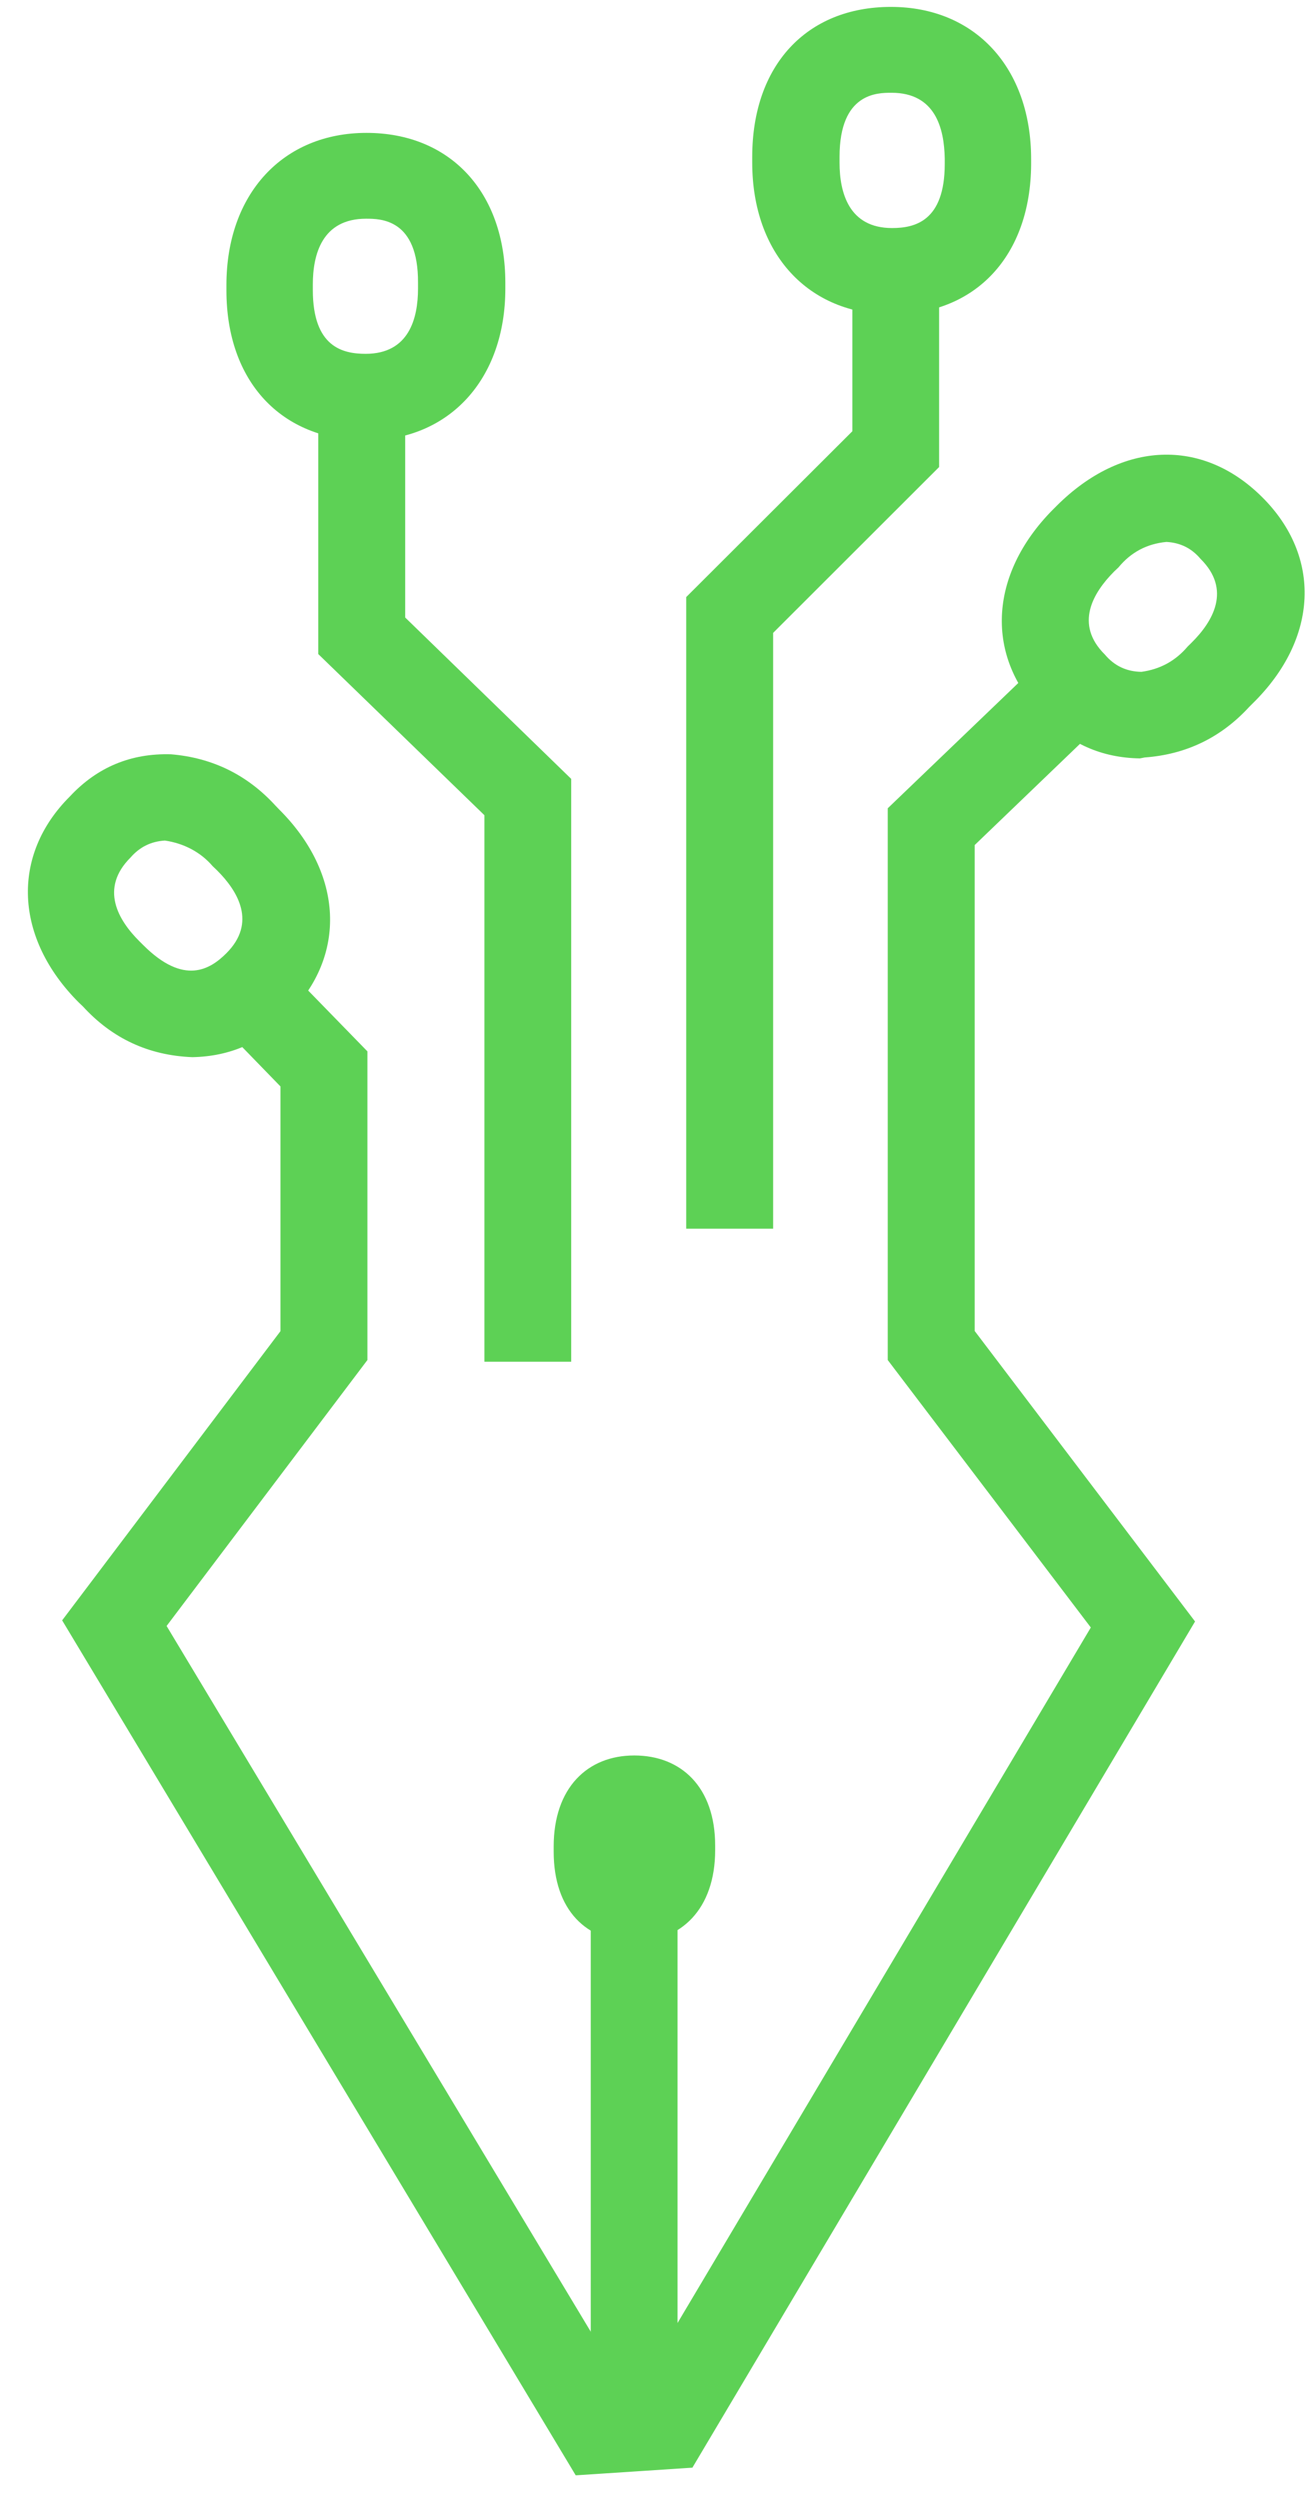
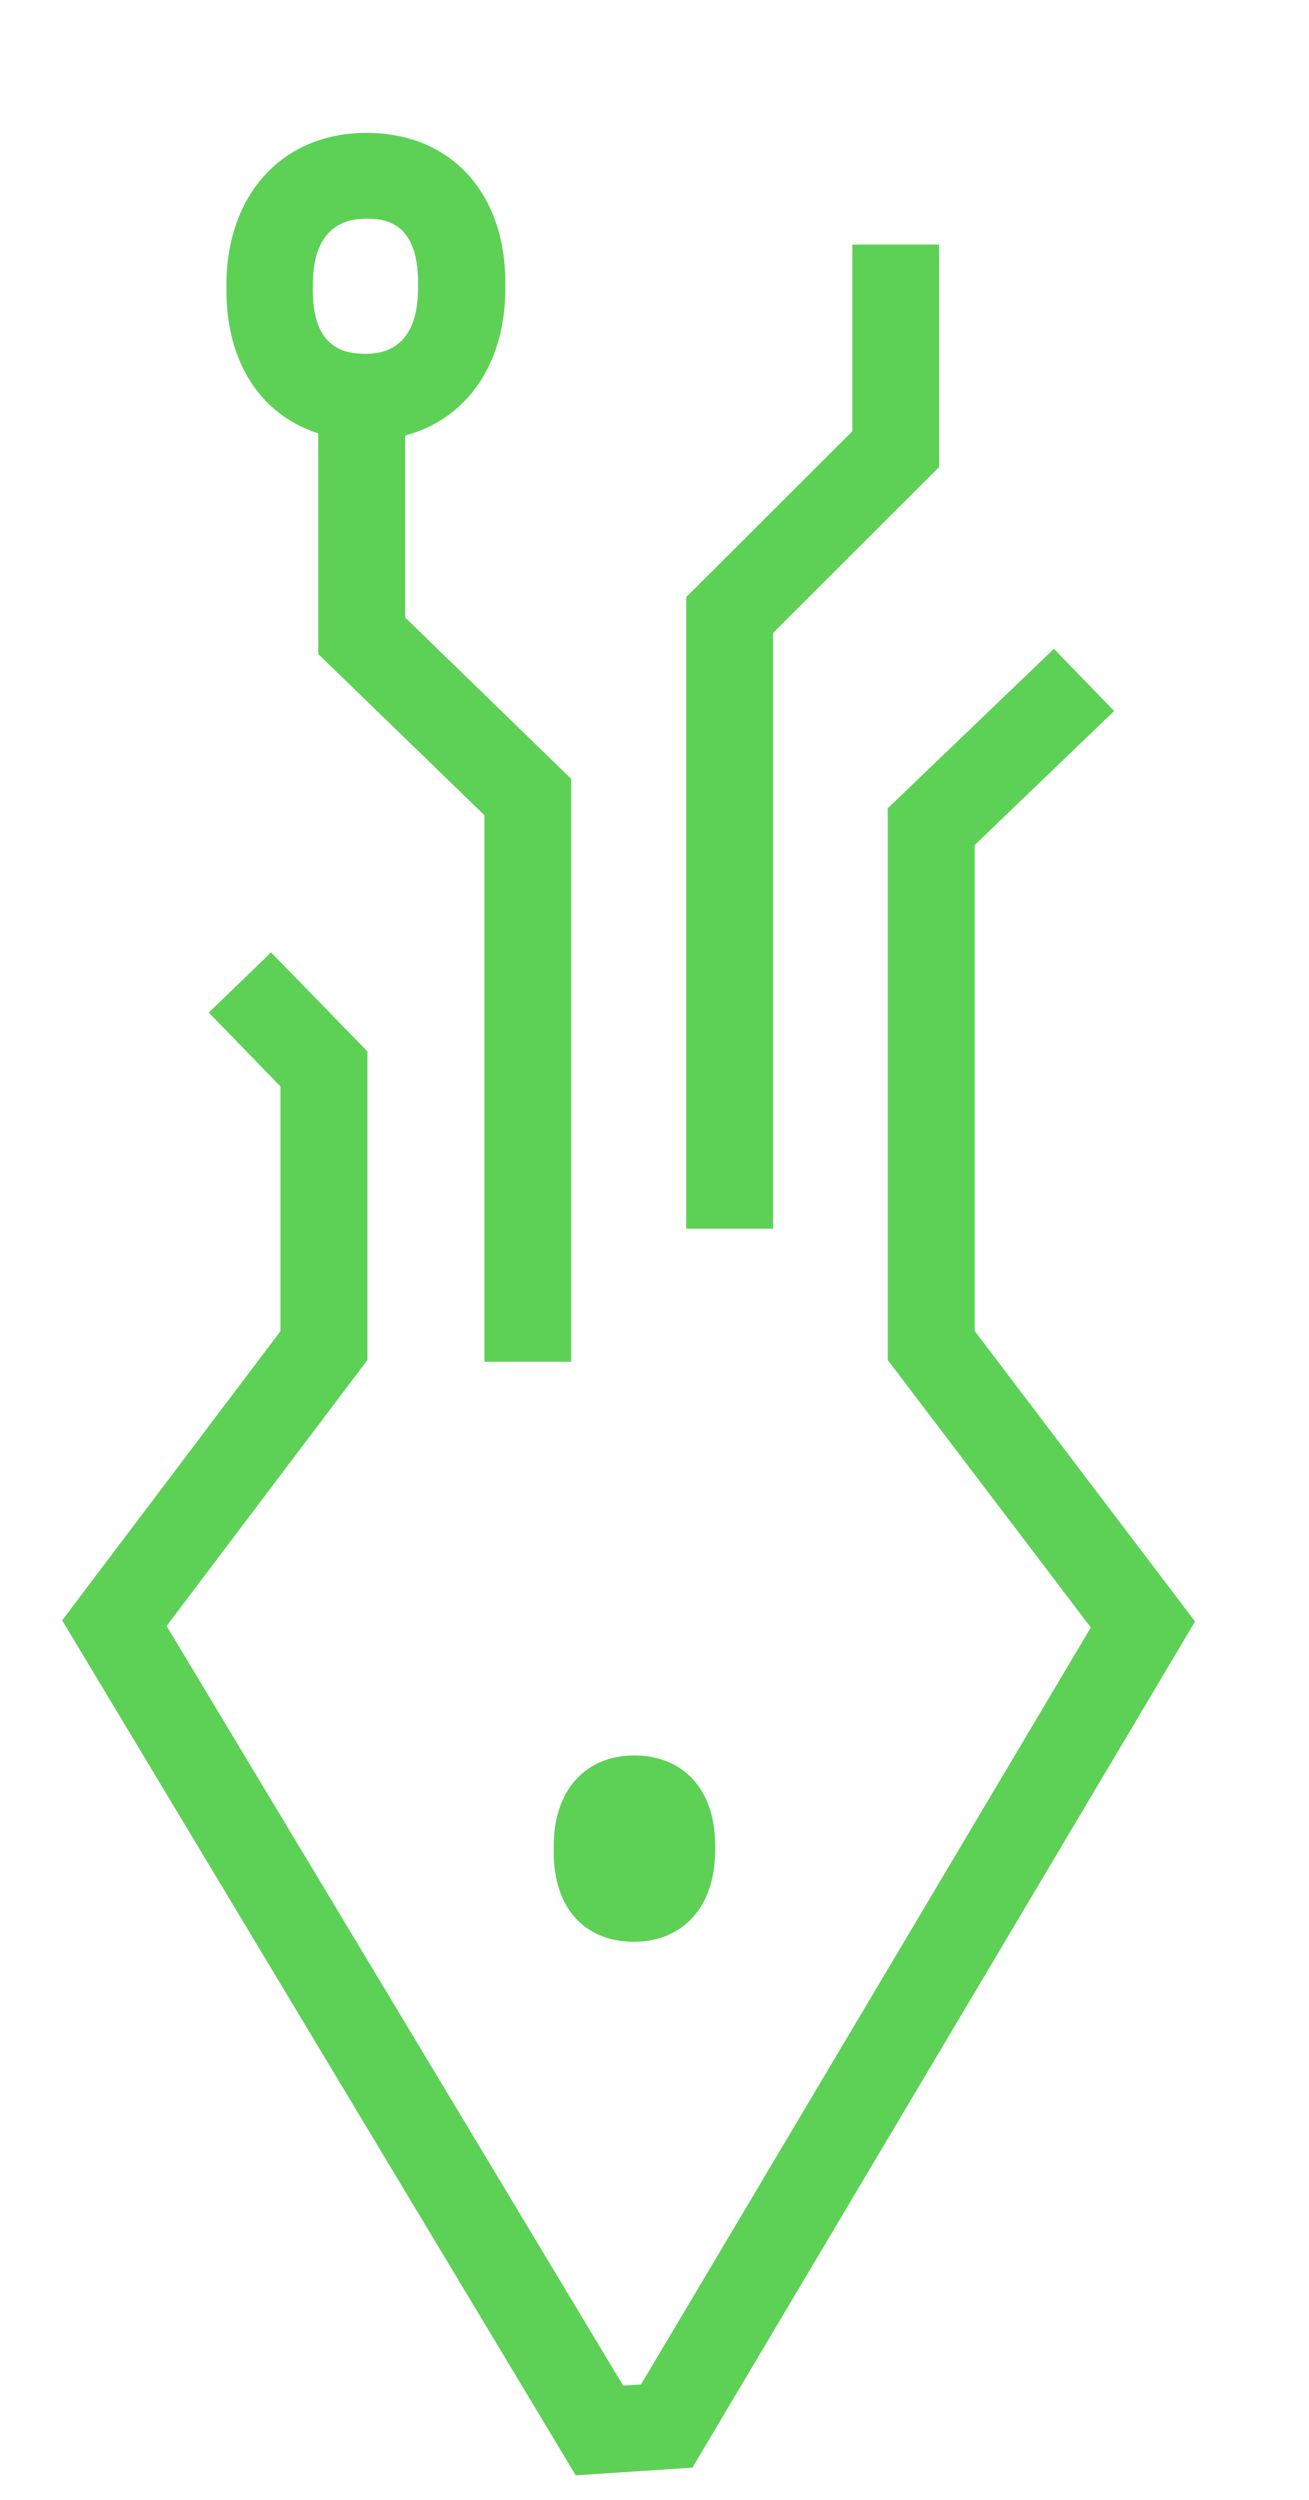
<svg xmlns="http://www.w3.org/2000/svg" width="44" height="84" viewBox="0 0 44 84" fill="none">
-   <path fill-rule="evenodd" clip-rule="evenodd" d="M22.774 61.48V80.99H19.857V61.48H22.774Z" fill="#5DD155" />
  <path fill-rule="evenodd" clip-rule="evenodd" d="M18.611 62.048C18.611 60.071 19.75 58.987 21.319 58.987C22.887 58.987 24.039 60.039 24.039 62.017V62.168C24.039 64.151 22.887 65.247 21.306 65.247C19.724 65.247 18.611 64.195 18.611 62.218V62.048Z" fill="#5DD155" />
-   <path fill-rule="evenodd" clip-rule="evenodd" d="M2.652 33.69C0.482 31.524 0.362 28.741 2.348 26.763C3.267 25.778 4.402 25.305 5.752 25.346C7.138 25.463 8.302 26.032 9.243 27.053L9.382 27.198C11.546 29.351 11.672 32.122 9.692 34.093C8.819 35.022 7.744 35.498 6.466 35.523C5 35.466 3.773 34.897 2.785 33.816L2.652 33.69ZM4.689 31.632L4.822 31.764C6.188 33.125 7.067 32.571 7.605 32.035C8.636 31.009 8.003 29.951 7.295 29.245L7.15 29.107C6.739 28.625 6.17 28.337 5.543 28.244C5.079 28.272 4.695 28.461 4.391 28.811C3.341 29.856 3.974 30.921 4.689 31.632Z" fill="#5DD155" />
  <path fill-rule="evenodd" clip-rule="evenodd" d="M7.611 9.578C7.611 6.518 9.509 4.465 12.318 4.465C15.126 4.465 16.986 6.449 16.986 9.503V9.698C16.986 12.746 15.101 14.799 12.305 14.799C9.452 14.799 7.611 12.815 7.611 9.761V9.578ZM10.515 9.742C10.515 11.669 11.527 11.889 12.292 11.889C13.747 11.889 14.051 10.699 14.051 9.698V9.502C14.063 7.349 12.786 7.349 12.305 7.349C10.825 7.349 10.515 8.551 10.515 9.559V9.742Z" fill="#5DD155" />
-   <path fill-rule="evenodd" clip-rule="evenodd" d="M35.387 17.128L35.526 16.989C37.708 14.817 40.41 14.703 42.421 16.7C44.433 18.696 44.319 21.46 42.117 23.627L41.985 23.759C41.039 24.786 39.869 25.351 38.474 25.453L38.316 25.484C37.033 25.464 35.953 24.987 35.077 24.055C33.097 22.084 33.224 19.313 35.387 17.128ZM37.449 19.205C36.741 19.917 36.108 20.975 37.139 21.995C37.459 22.375 37.868 22.568 38.366 22.575C38.995 22.49 39.513 22.207 39.922 21.724L40.049 21.599C40.77 20.887 41.403 19.816 40.352 18.777C40.054 18.423 39.672 18.234 39.208 18.21C38.55 18.272 38.013 18.558 37.595 19.067L37.449 19.205Z" fill="#5DD155" />
-   <path fill-rule="evenodd" clip-rule="evenodd" d="M25.285 5.27C25.285 2.197 27.113 0.232 29.947 0.232C32.781 0.232 34.66 2.285 34.66 5.346V5.529C34.641 8.583 32.813 10.566 29.966 10.566C27.164 10.566 25.285 8.52 25.285 5.466V5.27ZM28.22 5.466C28.22 6.467 28.53 7.663 29.985 7.663C30.744 7.663 31.756 7.437 31.756 5.51V5.327C31.738 4.32 31.447 3.117 29.966 3.117C29.492 3.117 28.22 3.117 28.22 5.27V5.466Z" fill="#5DD155" />
  <path fill-rule="evenodd" clip-rule="evenodd" d="M2.089 54.447L9.427 44.73V36.506L7.017 34.025L9.111 32.003L12.35 35.328V45.7L5.6 54.636L20.946 80.16L21.547 80.122L36.666 54.687L29.84 45.7V27.16L35.426 21.801L37.45 23.892L32.763 28.395V44.724L40.17 54.485L23.274 82.918L19.352 83.176L2.089 54.447Z" fill="#5DD155" />
  <path fill-rule="evenodd" clip-rule="evenodd" d="M16.283 45.757V27.393L10.698 21.978V12.582H13.62V20.75L19.2 26.172V45.757H16.283Z" fill="#5DD155" />
  <path fill-rule="evenodd" clip-rule="evenodd" d="M23.066 41.286V20.063L28.651 14.49V8.218H31.567V15.693L25.988 21.266V41.286H23.066Z" fill="#5DD155" />
</svg>